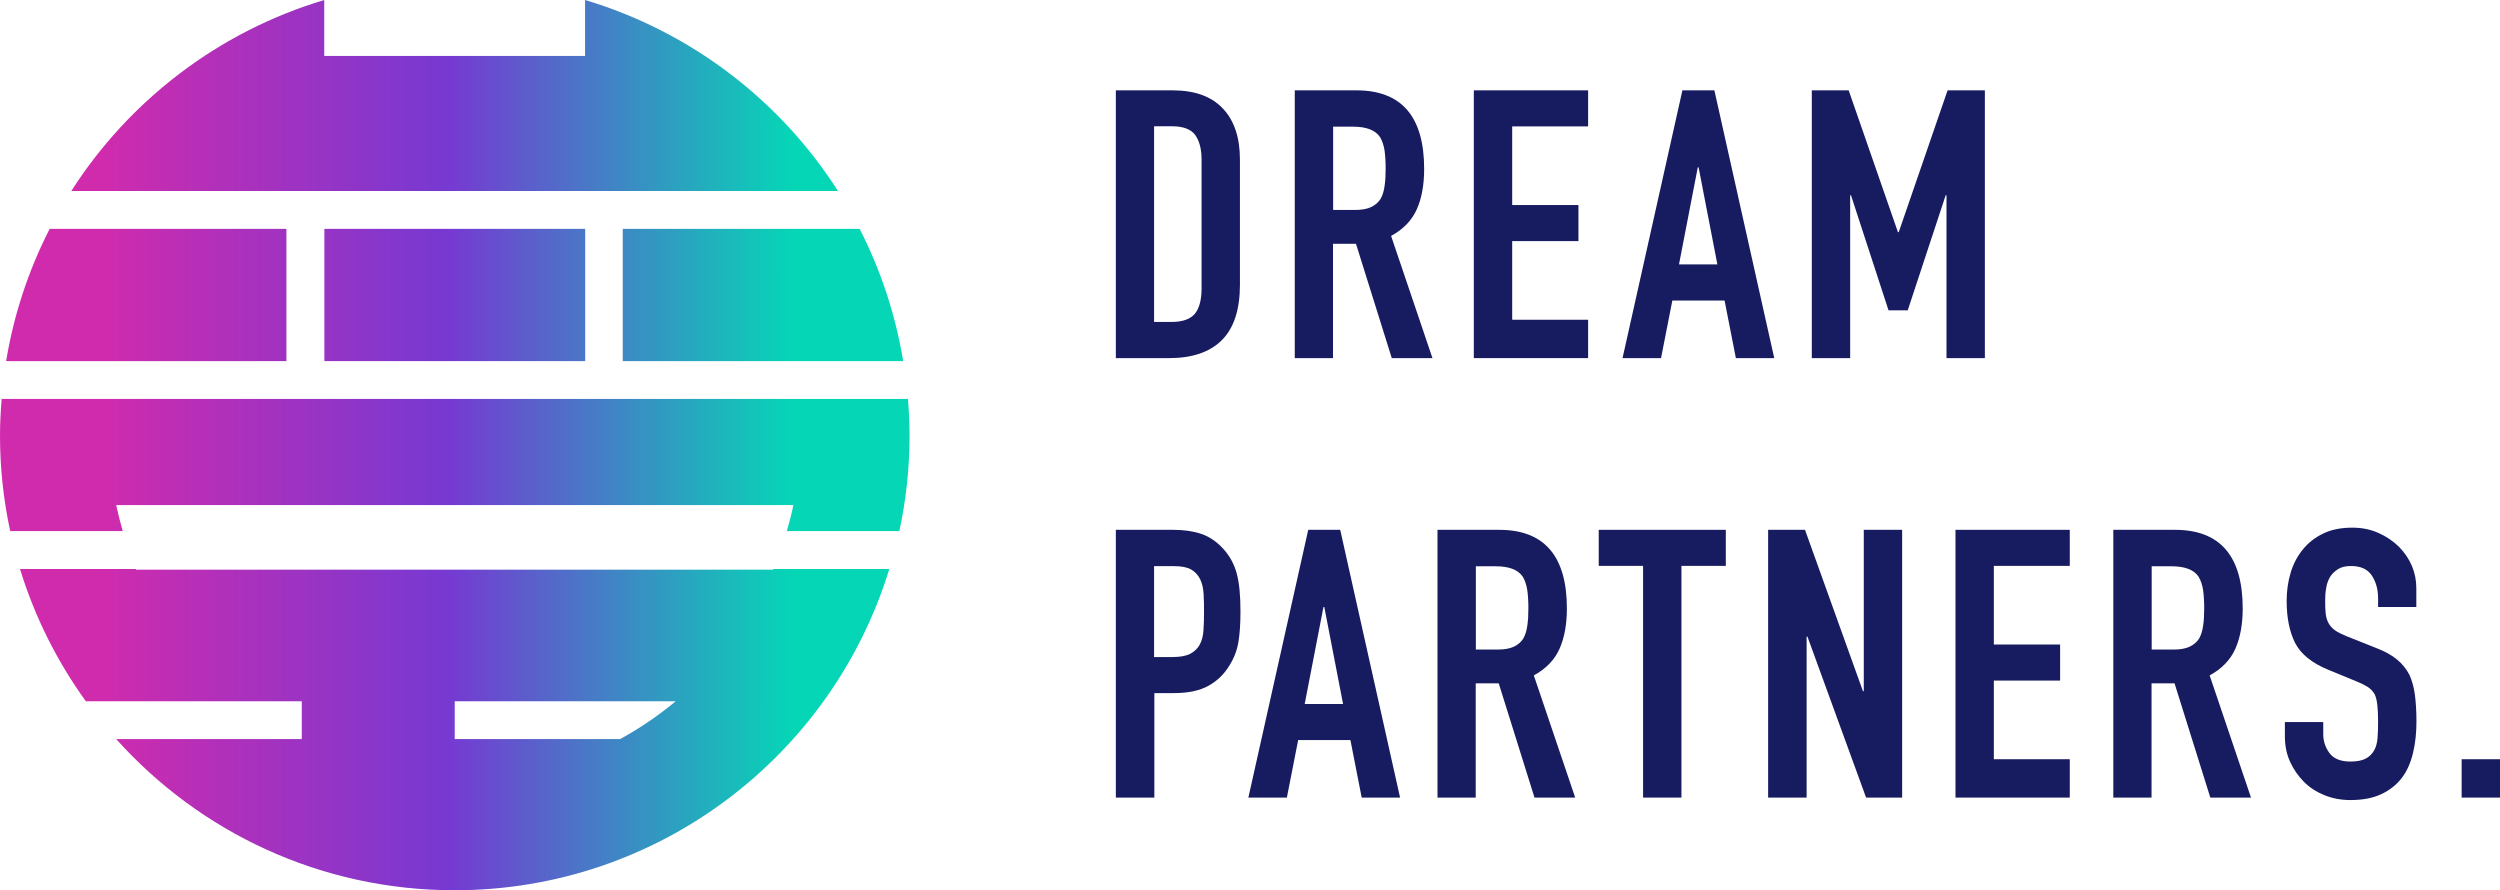
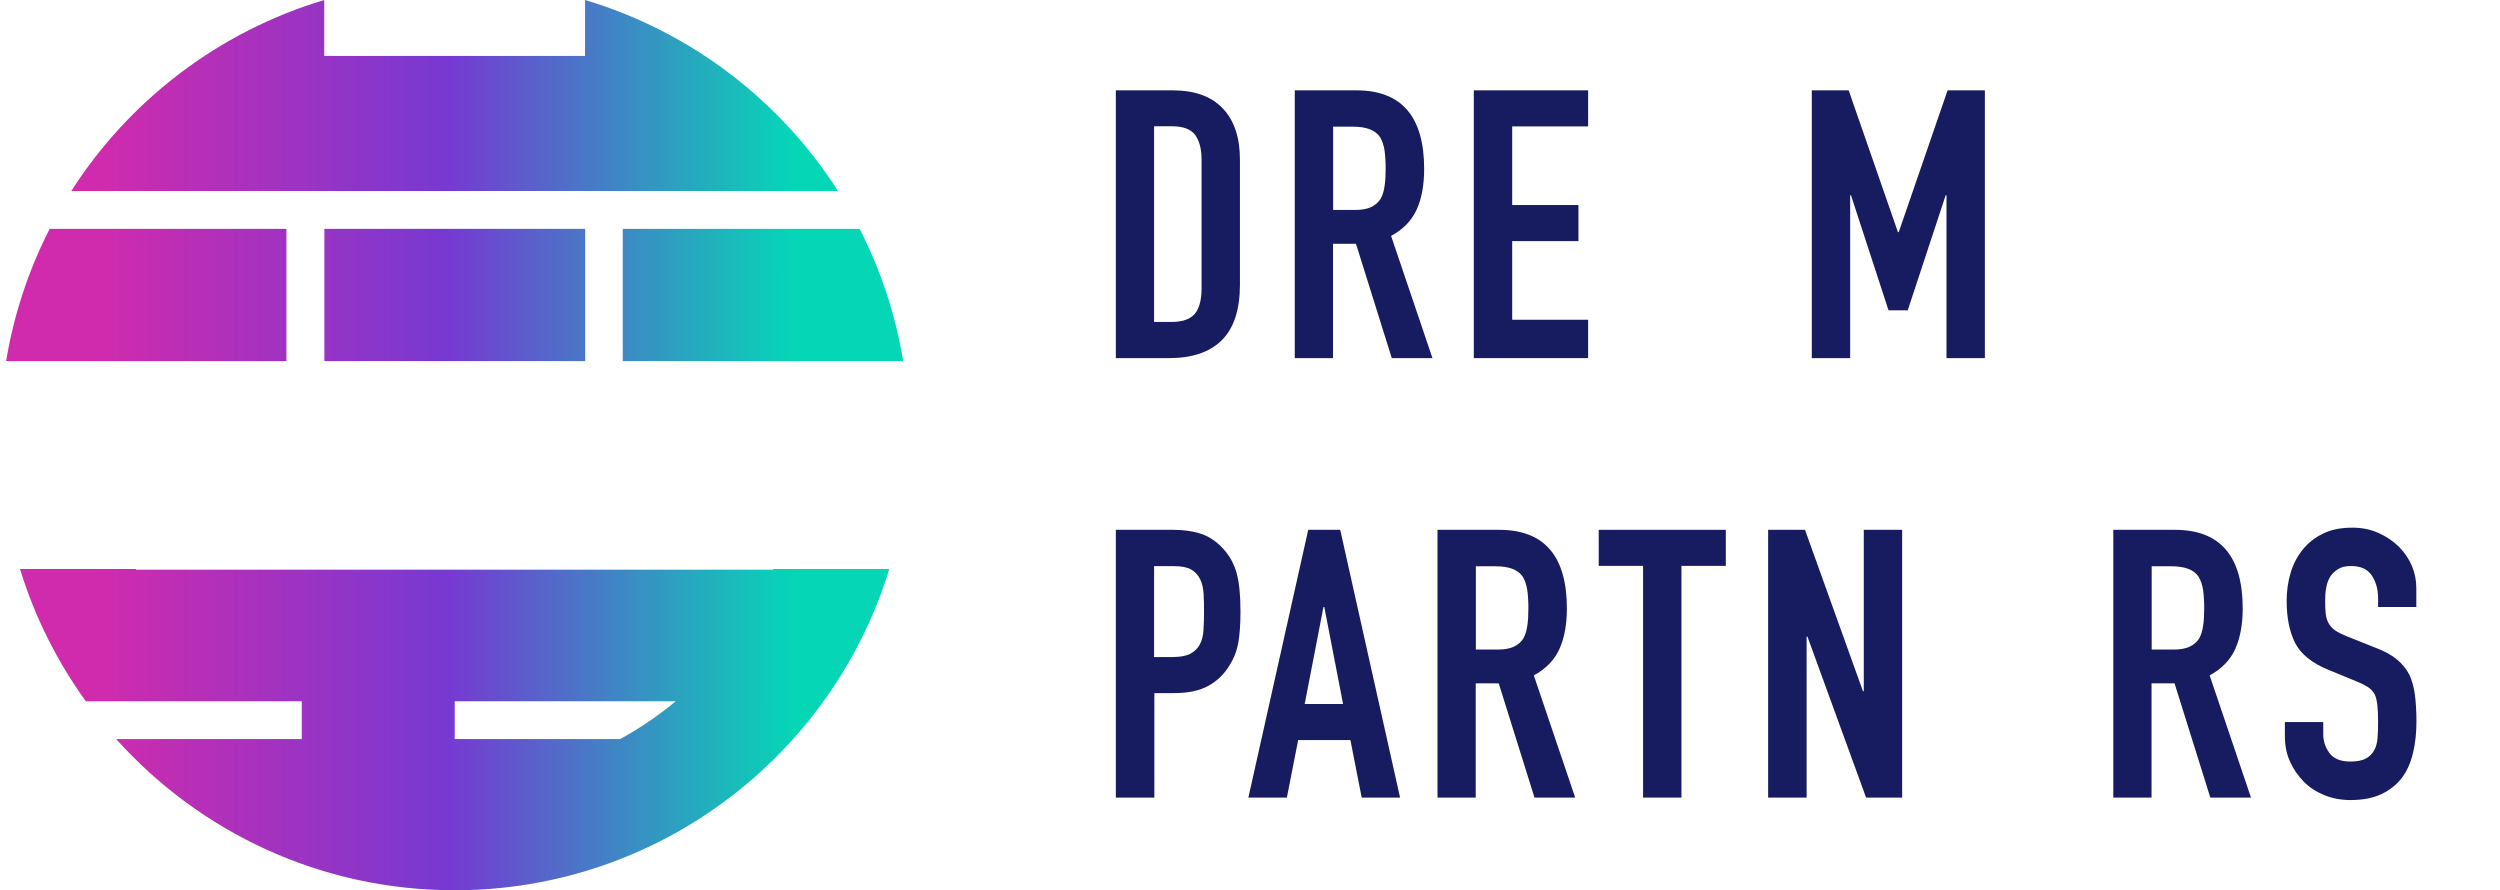
<svg xmlns="http://www.w3.org/2000/svg" xmlns:xlink="http://www.w3.org/1999/xlink" version="1.1" viewBox="0 0 183.74 65.42">
  <defs>
    <style>
      .cls-1 {
        fill: url(#_名称未設定グラデーション_22-3);
      }

      .cls-2 {
        fill: url(#_名称未設定グラデーション_22-6);
      }

      .cls-3 {
        fill: url(#_名称未設定グラデーション_22-2);
      }

      .cls-4 {
        fill: url(#_名称未設定グラデーション_22-5);
      }

      .cls-5 {
        fill: url(#_名称未設定グラデーション_22-4);
      }

      .cls-6 {
        fill: #171c61;
      }

      .cls-7 {
        fill: url(#_名称未設定グラデーション_22);
      }
    </style>
    <linearGradient id="_名称未設定グラデーション_22" data-name="名称未設定グラデーション 22" x1="7.46" y1="34.18" x2="58.44" y2="34.18" gradientUnits="userSpaceOnUse">
      <stop offset="0" stop-color="#d02bad" />
      <stop offset=".5" stop-color="#7639d2" />
      <stop offset="1" stop-color="#05d7b6" />
    </linearGradient>
    <linearGradient id="_名称未設定グラデーション_22-2" data-name="名称未設定グラデーション 22" x1="7.46" y1="21.68" x2="58.44" y2="21.68" xlink:href="#_名称未設定グラデーション_22" />
    <linearGradient id="_名称未設定グラデーション_22-3" data-name="名称未設定グラデーション 22" x1="7.46" y1="21.68" x2="58.44" y2="21.68" xlink:href="#_名称未設定グラデーション_22" />
    <linearGradient id="_名称未設定グラデーション_22-4" data-name="名称未設定グラデーション 22" x1="7.46" y1="21.68" x2="58.44" y2="21.68" xlink:href="#_名称未設定グラデーション_22" />
    <linearGradient id="_名称未設定グラデーション_22-5" data-name="名称未設定グラデーション 22" x1="7.46" y1="53.62" x2="58.44" y2="53.62" xlink:href="#_名称未設定グラデーション_22" />
    <linearGradient id="_名称未設定グラデーション_22-6" data-name="名称未設定グラデーション 22" y1="7.02" x2="58.44" y2="7.02" xlink:href="#_名称未設定グラデーション_22" />
  </defs>
  <g>
    <g id="_レイヤー_1" data-name="レイヤー_1">
      <g>
        <g>
          <path class="cls-6" d="M82.01,26.32V6.64h4.17c1.62,0,2.85.44,3.69,1.33.84.88,1.26,2.14,1.26,3.76v9.2c0,1.84-.45,3.2-1.34,4.08s-2.18,1.31-3.86,1.31h-3.93ZM84.82,9.29v14.37h1.3c.79,0,1.35-.2,1.69-.59.33-.4.5-1.02.5-1.87v-9.48c0-.77-.16-1.37-.47-1.8-.31-.42-.88-.64-1.71-.64h-1.3Z" />
          <path class="cls-6" d="M95.16,26.32V6.64h4.53c3.32,0,4.98,1.93,4.98,5.78,0,1.16-.18,2.15-.54,2.96-.36.81-.99,1.47-1.89,1.96l3.04,8.98h-2.99l-2.63-8.4h-1.69v8.4h-2.82ZM97.98,9.29v6.14h1.6c.5,0,.89-.07,1.19-.21.29-.14.53-.34.69-.59.15-.26.25-.58.3-.95.06-.38.08-.82.08-1.31s-.03-.94-.08-1.31c-.06-.38-.17-.71-.33-.98-.35-.52-1.01-.77-1.99-.77h-1.47Z" />
          <path class="cls-6" d="M108.32,26.32V6.64h8.4v2.65h-5.58v5.78h4.87v2.65h-4.87v5.78h5.58v2.82h-8.4Z" />
-           <path class="cls-6" d="M119.25,26.32l4.4-19.68h2.35l4.4,19.68h-2.82l-.83-4.23h-3.84l-.83,4.23h-2.82ZM126.22,19.43l-1.38-7.13h-.06l-1.38,7.13h2.82Z" />
          <path class="cls-6" d="M133.16,26.32V6.64h2.71l3.62,10.42h.06l3.59-10.42h2.74v19.68h-2.82v-11.97h-.06l-2.79,8.46h-1.41l-2.76-8.46h-.06v11.97h-2.82Z" />
          <path class="cls-6" d="M82.01,58.62v-19.68h4.23c.77,0,1.46.1,2.05.3.59.2,1.12.56,1.6,1.08.48.52.81,1.12,1,1.81s.28,1.63.28,2.81c0,.88-.05,1.63-.15,2.24-.1.61-.32,1.18-.65,1.71-.39.65-.9,1.15-1.55,1.51-.64.36-1.49.54-2.54.54h-1.44v7.68h-2.82ZM84.82,41.6v6.69h1.35c.57,0,1.01-.08,1.33-.25.31-.17.54-.4.69-.69.15-.28.23-.62.26-1.02.03-.41.04-.86.04-1.35,0-.46,0-.9-.03-1.31-.02-.41-.1-.78-.25-1.09-.15-.31-.37-.55-.66-.72-.3-.17-.72-.25-1.27-.25h-1.47Z" />
          <path class="cls-6" d="M91.75,58.62l4.4-19.68h2.35l4.4,19.68h-2.82l-.83-4.23h-3.84l-.83,4.23h-2.82ZM98.71,51.74l-1.38-7.13h-.06l-1.38,7.13h2.82Z" />
          <path class="cls-6" d="M105.65,58.62v-19.68h4.53c3.32,0,4.98,1.93,4.98,5.78,0,1.16-.18,2.15-.54,2.96-.36.81-.99,1.47-1.89,1.96l3.04,8.98h-2.99l-2.63-8.4h-1.69v8.4h-2.82ZM108.47,41.6v6.14h1.6c.5,0,.89-.07,1.19-.21s.53-.34.69-.59c.15-.26.25-.58.3-.95.06-.38.08-.82.08-1.31s-.03-.94-.08-1.31c-.06-.38-.17-.71-.33-.98-.35-.52-1.01-.77-1.99-.77h-1.47Z" />
-           <path class="cls-6" d="M120.76,58.62v-17.03h-3.26v-2.65h9.34v2.65h-3.26v17.03h-2.82Z" />
+           <path class="cls-6" d="M120.76,58.62v-17.03h-3.26v-2.65h9.34v2.65h-3.26v17.03Z" />
          <path class="cls-6" d="M129.95,58.62v-19.68h2.71l4.26,11.86h.06v-11.86h2.82v19.68h-2.65l-4.31-11.83h-.06v11.83h-2.82Z" />
-           <path class="cls-6" d="M143.72,58.62v-19.68h8.4v2.65h-5.58v5.78h4.87v2.65h-4.87v5.78h5.58v2.82h-8.4Z" />
          <path class="cls-6" d="M155.32,58.62v-19.68h4.53c3.32,0,4.98,1.93,4.98,5.78,0,1.16-.18,2.15-.54,2.96-.36.81-.99,1.47-1.89,1.96l3.04,8.98h-2.99l-2.63-8.4h-1.69v8.4h-2.82ZM158.14,41.6v6.14h1.6c.5,0,.89-.07,1.19-.21.29-.14.53-.34.69-.59.15-.26.25-.58.3-.95.06-.38.08-.82.08-1.31s-.03-.94-.08-1.31c-.06-.38-.17-.71-.33-.98-.35-.52-1.01-.77-1.99-.77h-1.47Z" />
          <path class="cls-6" d="M177.6,44.61h-2.82v-.64c0-.64-.15-1.2-.46-1.67s-.82-.7-1.53-.7c-.39,0-.7.07-.94.22-.24.15-.43.33-.58.55-.15.24-.25.51-.3.82-.06.3-.08.62-.08.95,0,.39.01.71.04.97.03.26.1.49.21.69.11.2.27.38.48.53s.5.29.87.44l2.16.86c.63.24,1.13.52,1.52.84.39.32.69.7.91,1.12.2.44.34.94.41,1.51s.11,1.2.11,1.92c0,.83-.08,1.6-.25,2.31s-.43,1.31-.8,1.81c-.39.52-.89.92-1.52,1.22s-1.39.44-2.29.44c-.68,0-1.32-.12-1.91-.36s-1.1-.57-1.52-1-.76-.92-1.01-1.48-.37-1.18-.37-1.84v-1.05h2.82v.88c0,.52.15.98.46,1.4.3.41.82.62,1.53.62.48,0,.85-.07,1.12-.21.27-.14.47-.34.62-.59.15-.26.23-.57.26-.93.03-.36.04-.76.04-1.2,0-.52-.02-.94-.06-1.27s-.11-.6-.22-.8c-.13-.2-.3-.37-.51-.5-.21-.13-.49-.27-.84-.41l-2.02-.83c-1.22-.5-2.03-1.16-2.45-1.98-.41-.82-.62-1.85-.62-3.08,0-.74.1-1.44.3-2.1.2-.66.51-1.23.91-1.71.39-.48.88-.86,1.48-1.15.6-.29,1.31-.43,2.14-.43.7,0,1.34.13,1.92.39.58.26,1.08.6,1.51,1.02.85.88,1.27,1.9,1.27,3.04v1.38Z" />
-           <path class="cls-6" d="M180.92,58.62v-2.82h2.82v2.82h-2.82Z" />
        </g>
        <g>
-           <path class="cls-7" d="M66.72,29.32H.12c-.07.89-.12,1.78-.12,2.68,0,2.41.26,4.77.75,7.03h8.27c-.18-.63-.34-1.26-.48-1.91h49.77c-.13.65-.3,1.28-.48,1.91h8.27c.49-2.27.75-4.62.75-7.03,0-.9-.05-1.8-.12-2.68Z" />
          <rect class="cls-3" x="23.84" y="16.82" width="19.17" height="9.72" />
          <path class="cls-1" d="M45.78,26.54h20.6c-.57-3.45-1.66-6.71-3.2-9.72h-17.41v9.72Z" />
          <path class="cls-5" d="M21.06,16.82H3.65c-1.54,3.01-2.63,6.27-3.2,9.72h20.6v-9.72Z" />
          <path class="cls-4" d="M56.83,41.87H10s-.01-.03-.02-.05H1.47c1.08,3.52,2.73,6.8,4.84,9.72h15.87v2.78h-13.64c6.12,6.82,14.99,11.11,24.87,11.11,15.04,0,27.76-9.94,31.95-23.61h-8.52s-.01.03-.02.05ZM45.57,54.32h-12.15v-2.78h16.24c-1.27,1.05-2.63,1.99-4.09,2.78Z" />
          <path class="cls-2" d="M43,0v4.11h-19.17V0c-7.75,2.32-14.33,7.37-18.59,14.04h56.35c-4.26-6.68-10.84-11.72-18.59-14.04Z" />
        </g>
      </g>
    </g>
  </g>
</svg>